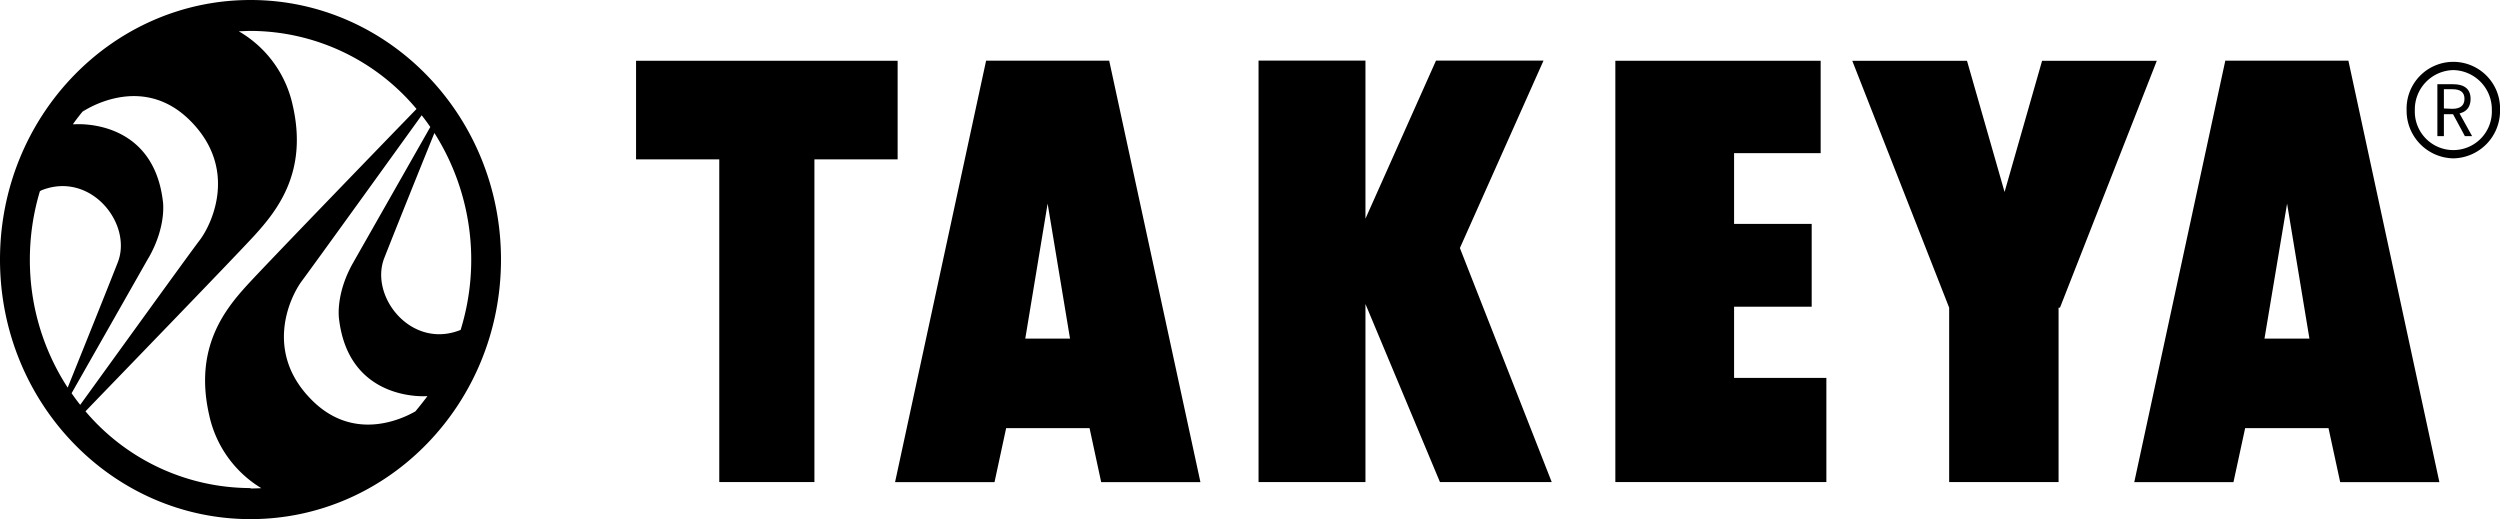
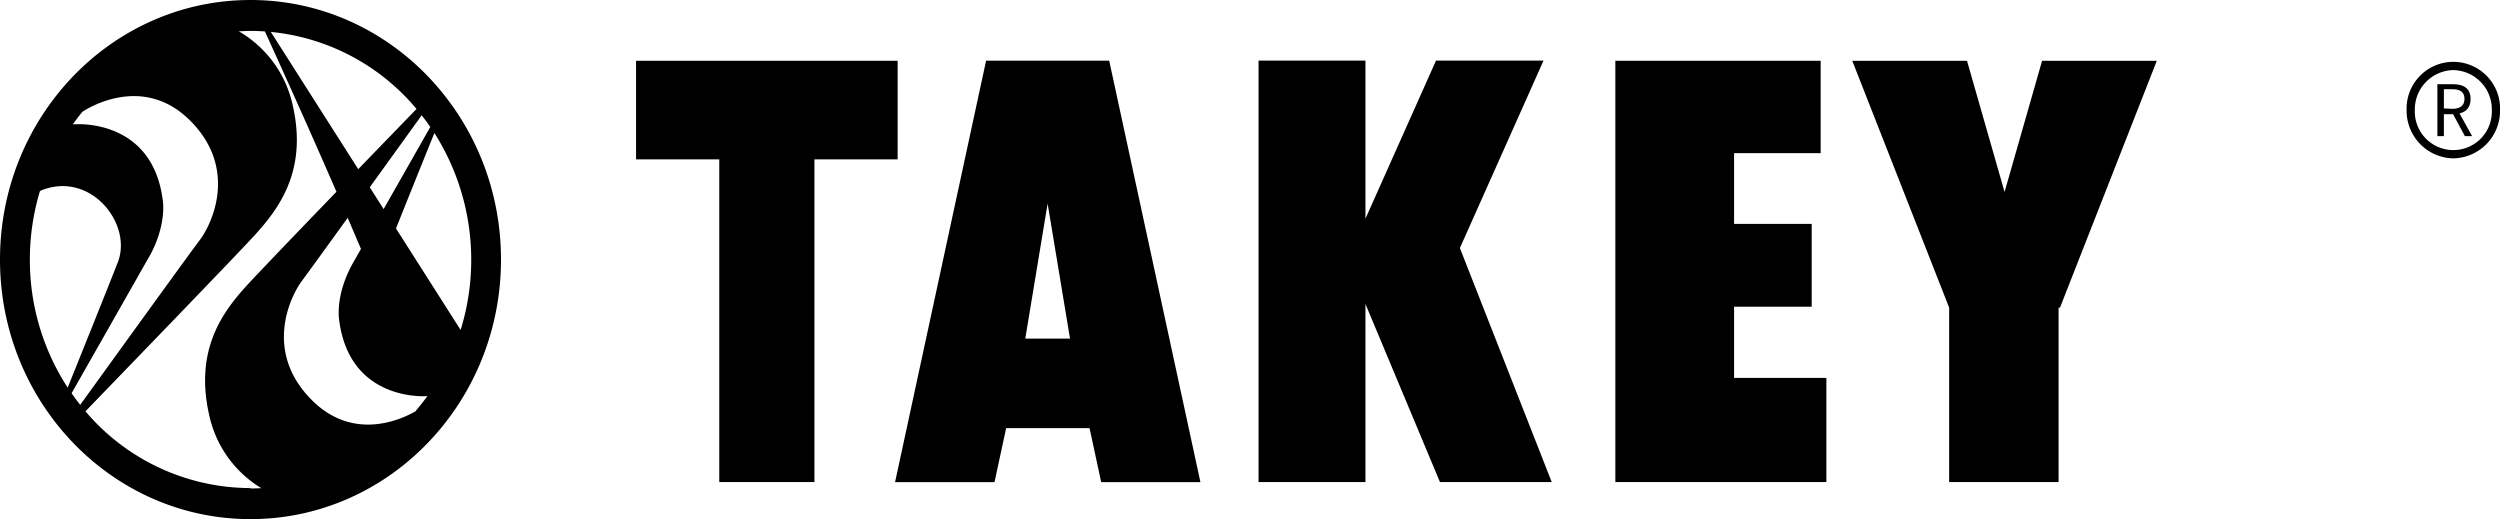
<svg xmlns="http://www.w3.org/2000/svg" id="Layer_1" data-name="Layer 1" viewBox="0 0 499.01 103.61">
  <polygon points="430.51 12.13 407.61 12.13 400.12 38.32 392.62 12.13 369.72 12.13 389.06 61.41 389.06 96.22 410.9 96.22 410.9 61.41 411.18 61.41 430.51 12.13" />
  <polygon points="309.73 96.22 291.4 49.51 308.09 12.1 286.63 12.1 272.55 43.65 272.55 12.1 251.21 12.1 251.21 96.22 272.55 96.22 272.55 60.68 287.42 96.22 309.73 96.22" />
  <polygon points="179.17 12.13 126.96 12.13 126.96 31.81 143.57 31.81 143.57 96.22 162.56 96.22 162.56 31.81 179.17 31.81 179.17 12.13" />
  <polygon points="346.13 75.43 346.13 61.22 361.62 61.22 361.62 44.69 346.13 44.69 346.13 30.57 363.41 30.57 363.41 12.13 322.43 12.13 322.43 13.93 322.43 30.57 322.43 44.69 322.43 61.22 322.43 75.43 322.43 96.22 346.13 96.22 364.55 96.22 364.55 75.43 346.13 75.43" />
  <path d="M221.89,12.3H197.32L179.15,96.42H199l2.32-10.77h16.65l2.32,10.77h19.81ZM205.14,67.77l4.46-26.94,4.47,26.94Z" transform="translate(-0.49 -0.19)" />
-   <path d="M469.24,12.3H444.67L426.5,96.42h19.8l2.33-10.77h16.64l2.33,10.77h19.8ZM452.49,67.77,457,40.83l4.46,26.94Z" transform="translate(-0.49 -0.19)" />
  <path d="M487,17h3.13c2,0,3.5.76,3.5,2.92s-1.46,3.06-3.5,3.06H488.3v4.38H487Zm3,4.91c1.56,0,2.41-.65,2.41-2S491.54,18,490,18H488.3v3.84Zm-.07.71,1-.68,3,5.42h-1.44Z" transform="translate(-0.49 -0.19)" />
  <path d="M490.18,31.8a9.5,9.5,0,0,1-9.32-9.63,9.33,9.33,0,1,1,18.65,0A9.5,9.5,0,0,1,490.18,31.8Zm0-17.62a7.85,7.85,0,0,0-7.68,8,7.69,7.69,0,1,0,15.37,0A7.85,7.85,0,0,0,490.18,14.18Z" transform="translate(-0.49 -0.19)" />
-   <path d="M50.49.19C22.88.19.49,23.39.49,52s22.39,51.81,50,51.81,50-23.2,50-51.81S78.1.19,50.49.19M92.41,66.05h0C82.58,70,74.18,59.36,77.2,51.67c2.41-6.13,7.87-19.69,10-24.93a47.26,47.26,0,0,1,5.23,39.31m-84-27.68.33-.19C18.58,34.26,27,44.87,24,52.56c-2.41,6.15-7.89,19.76-10,25A46.62,46.62,0,0,1,6.45,52a47.39,47.39,0,0,1,2-13.63M30.16,51.64C33.82,45.22,33,40.33,33,40.33,31,23.7,15.44,25,15.44,25l-.41,0c.78-1.1,1.61-2.16,2.48-3.18l-.54.67s11.52-8,21.33,1.63,4.51,20.78,2.06,24C38.29,50.82,21.72,73.79,16.5,81c-.6-.75-1.17-1.53-1.72-2.32,2.76-4.86,12.28-21.6,15.38-27.07m20.33,46A43.25,43.25,0,0,1,17.55,82.29c5.78-6,29.61-30.6,33.75-35.12C56,42,61.94,34.39,58.92,21.23A22.58,22.58,0,0,0,48.14,6.43c.78,0,1.56-.07,2.35-.07A43.32,43.32,0,0,1,83.63,21.94C77.86,27.89,54,52.54,49.86,57.06c-4.72,5.15-10.63,12.78-7.61,26a22.6,22.6,0,0,0,10.4,14.57q-1.08.06-2.16.06M83.44,82.28c-2.7,1.56-12.25,6.09-20.57-2.1-9.82-9.64-4.51-20.77-2.06-24C62.88,53.4,79.45,30.44,84.66,23.2c.6.76,1.17,1.54,1.72,2.34L71,52.59C67.35,59,68.17,63.91,68.17,63.91c2,16.62,17.55,15.35,17.55,15.35h.09c-.75,1-1.54,2-2.37,3" transform="translate(-0.49 -0.19)" />
+   <path d="M50.49.19C22.88.19.49,23.39.49,52s22.39,51.81,50,51.81,50-23.2,50-51.81S78.1.19,50.49.19h0C82.58,70,74.18,59.36,77.2,51.67c2.41-6.13,7.87-19.69,10-24.93a47.26,47.26,0,0,1,5.23,39.31m-84-27.68.33-.19C18.58,34.26,27,44.87,24,52.56c-2.41,6.15-7.89,19.76-10,25A46.62,46.62,0,0,1,6.45,52a47.39,47.39,0,0,1,2-13.63M30.16,51.64C33.82,45.22,33,40.33,33,40.33,31,23.7,15.44,25,15.44,25l-.41,0c.78-1.1,1.61-2.16,2.48-3.18l-.54.67s11.52-8,21.33,1.63,4.51,20.78,2.06,24C38.29,50.82,21.72,73.79,16.5,81c-.6-.75-1.17-1.53-1.72-2.32,2.76-4.86,12.28-21.6,15.38-27.07m20.33,46A43.25,43.25,0,0,1,17.55,82.29c5.78-6,29.61-30.6,33.75-35.12C56,42,61.94,34.39,58.92,21.23A22.58,22.58,0,0,0,48.14,6.43c.78,0,1.56-.07,2.35-.07A43.32,43.32,0,0,1,83.63,21.94C77.86,27.89,54,52.54,49.86,57.06c-4.72,5.15-10.63,12.78-7.61,26a22.6,22.6,0,0,0,10.4,14.57q-1.08.06-2.16.06M83.44,82.28c-2.7,1.56-12.25,6.09-20.57-2.1-9.82-9.64-4.51-20.77-2.06-24C62.88,53.4,79.45,30.44,84.66,23.2c.6.76,1.17,1.54,1.72,2.34L71,52.59C67.35,59,68.17,63.91,68.17,63.91c2,16.62,17.55,15.35,17.55,15.35h.09c-.75,1-1.54,2-2.37,3" transform="translate(-0.49 -0.19)" />
</svg>